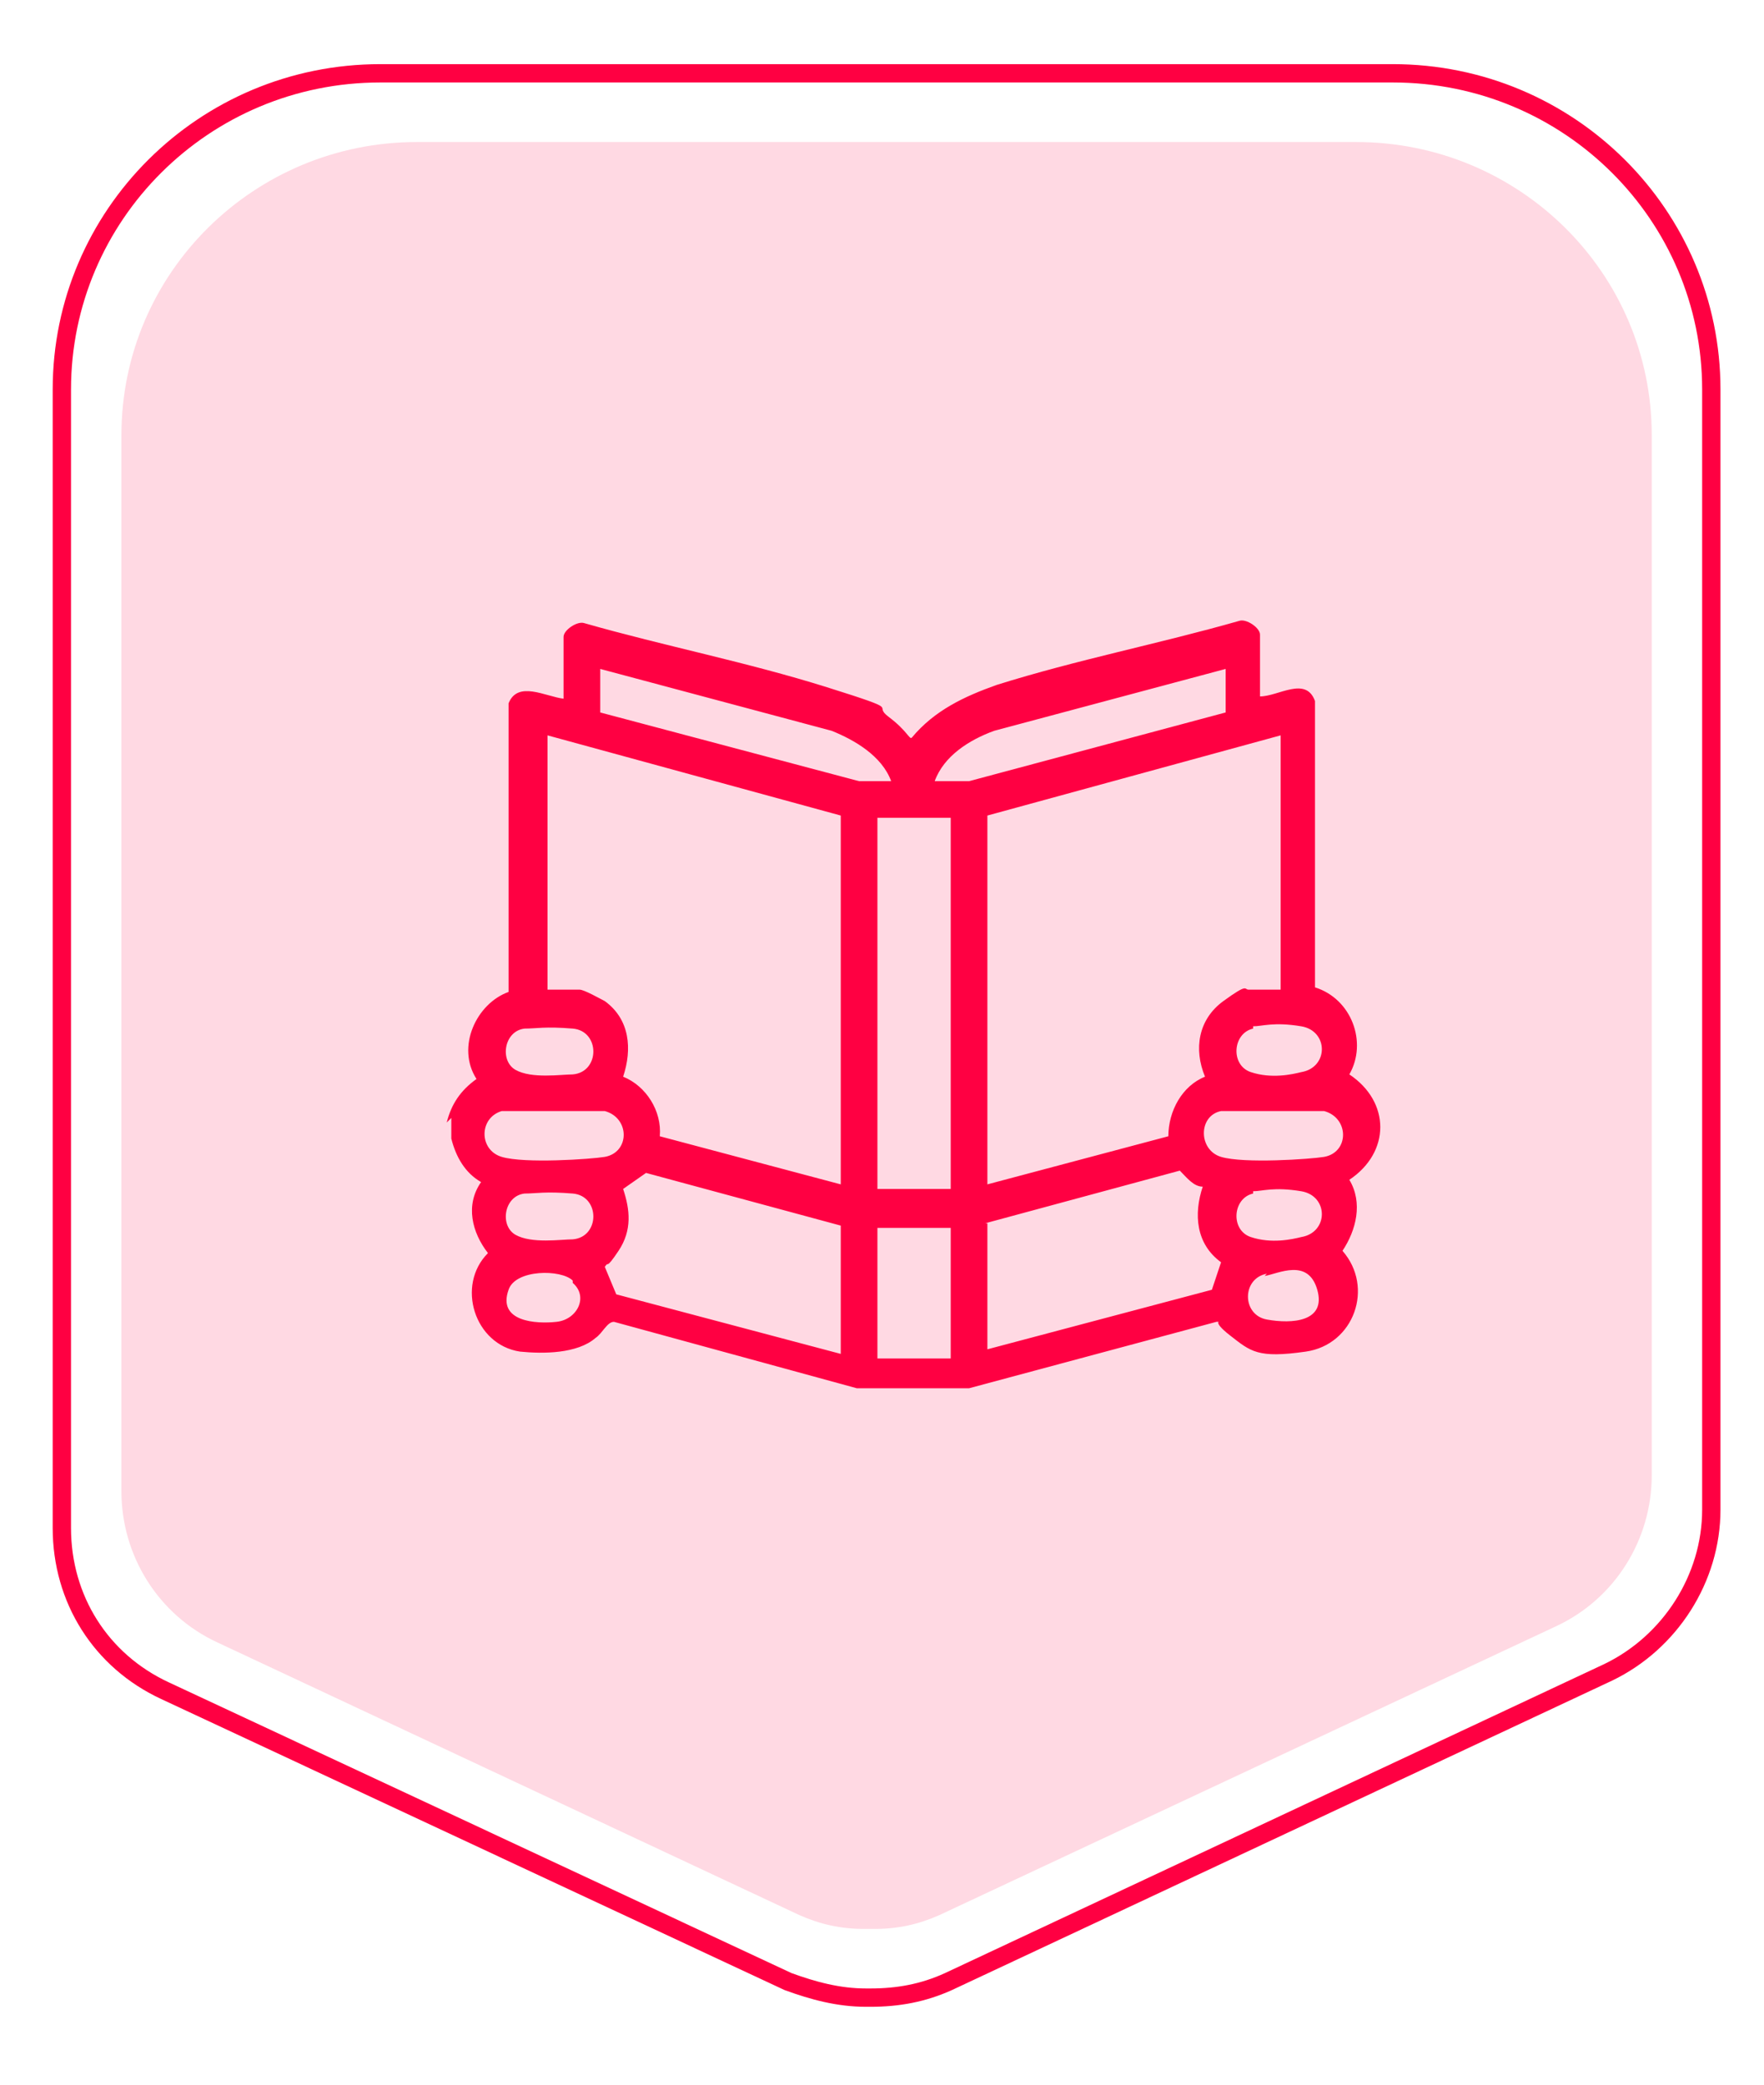
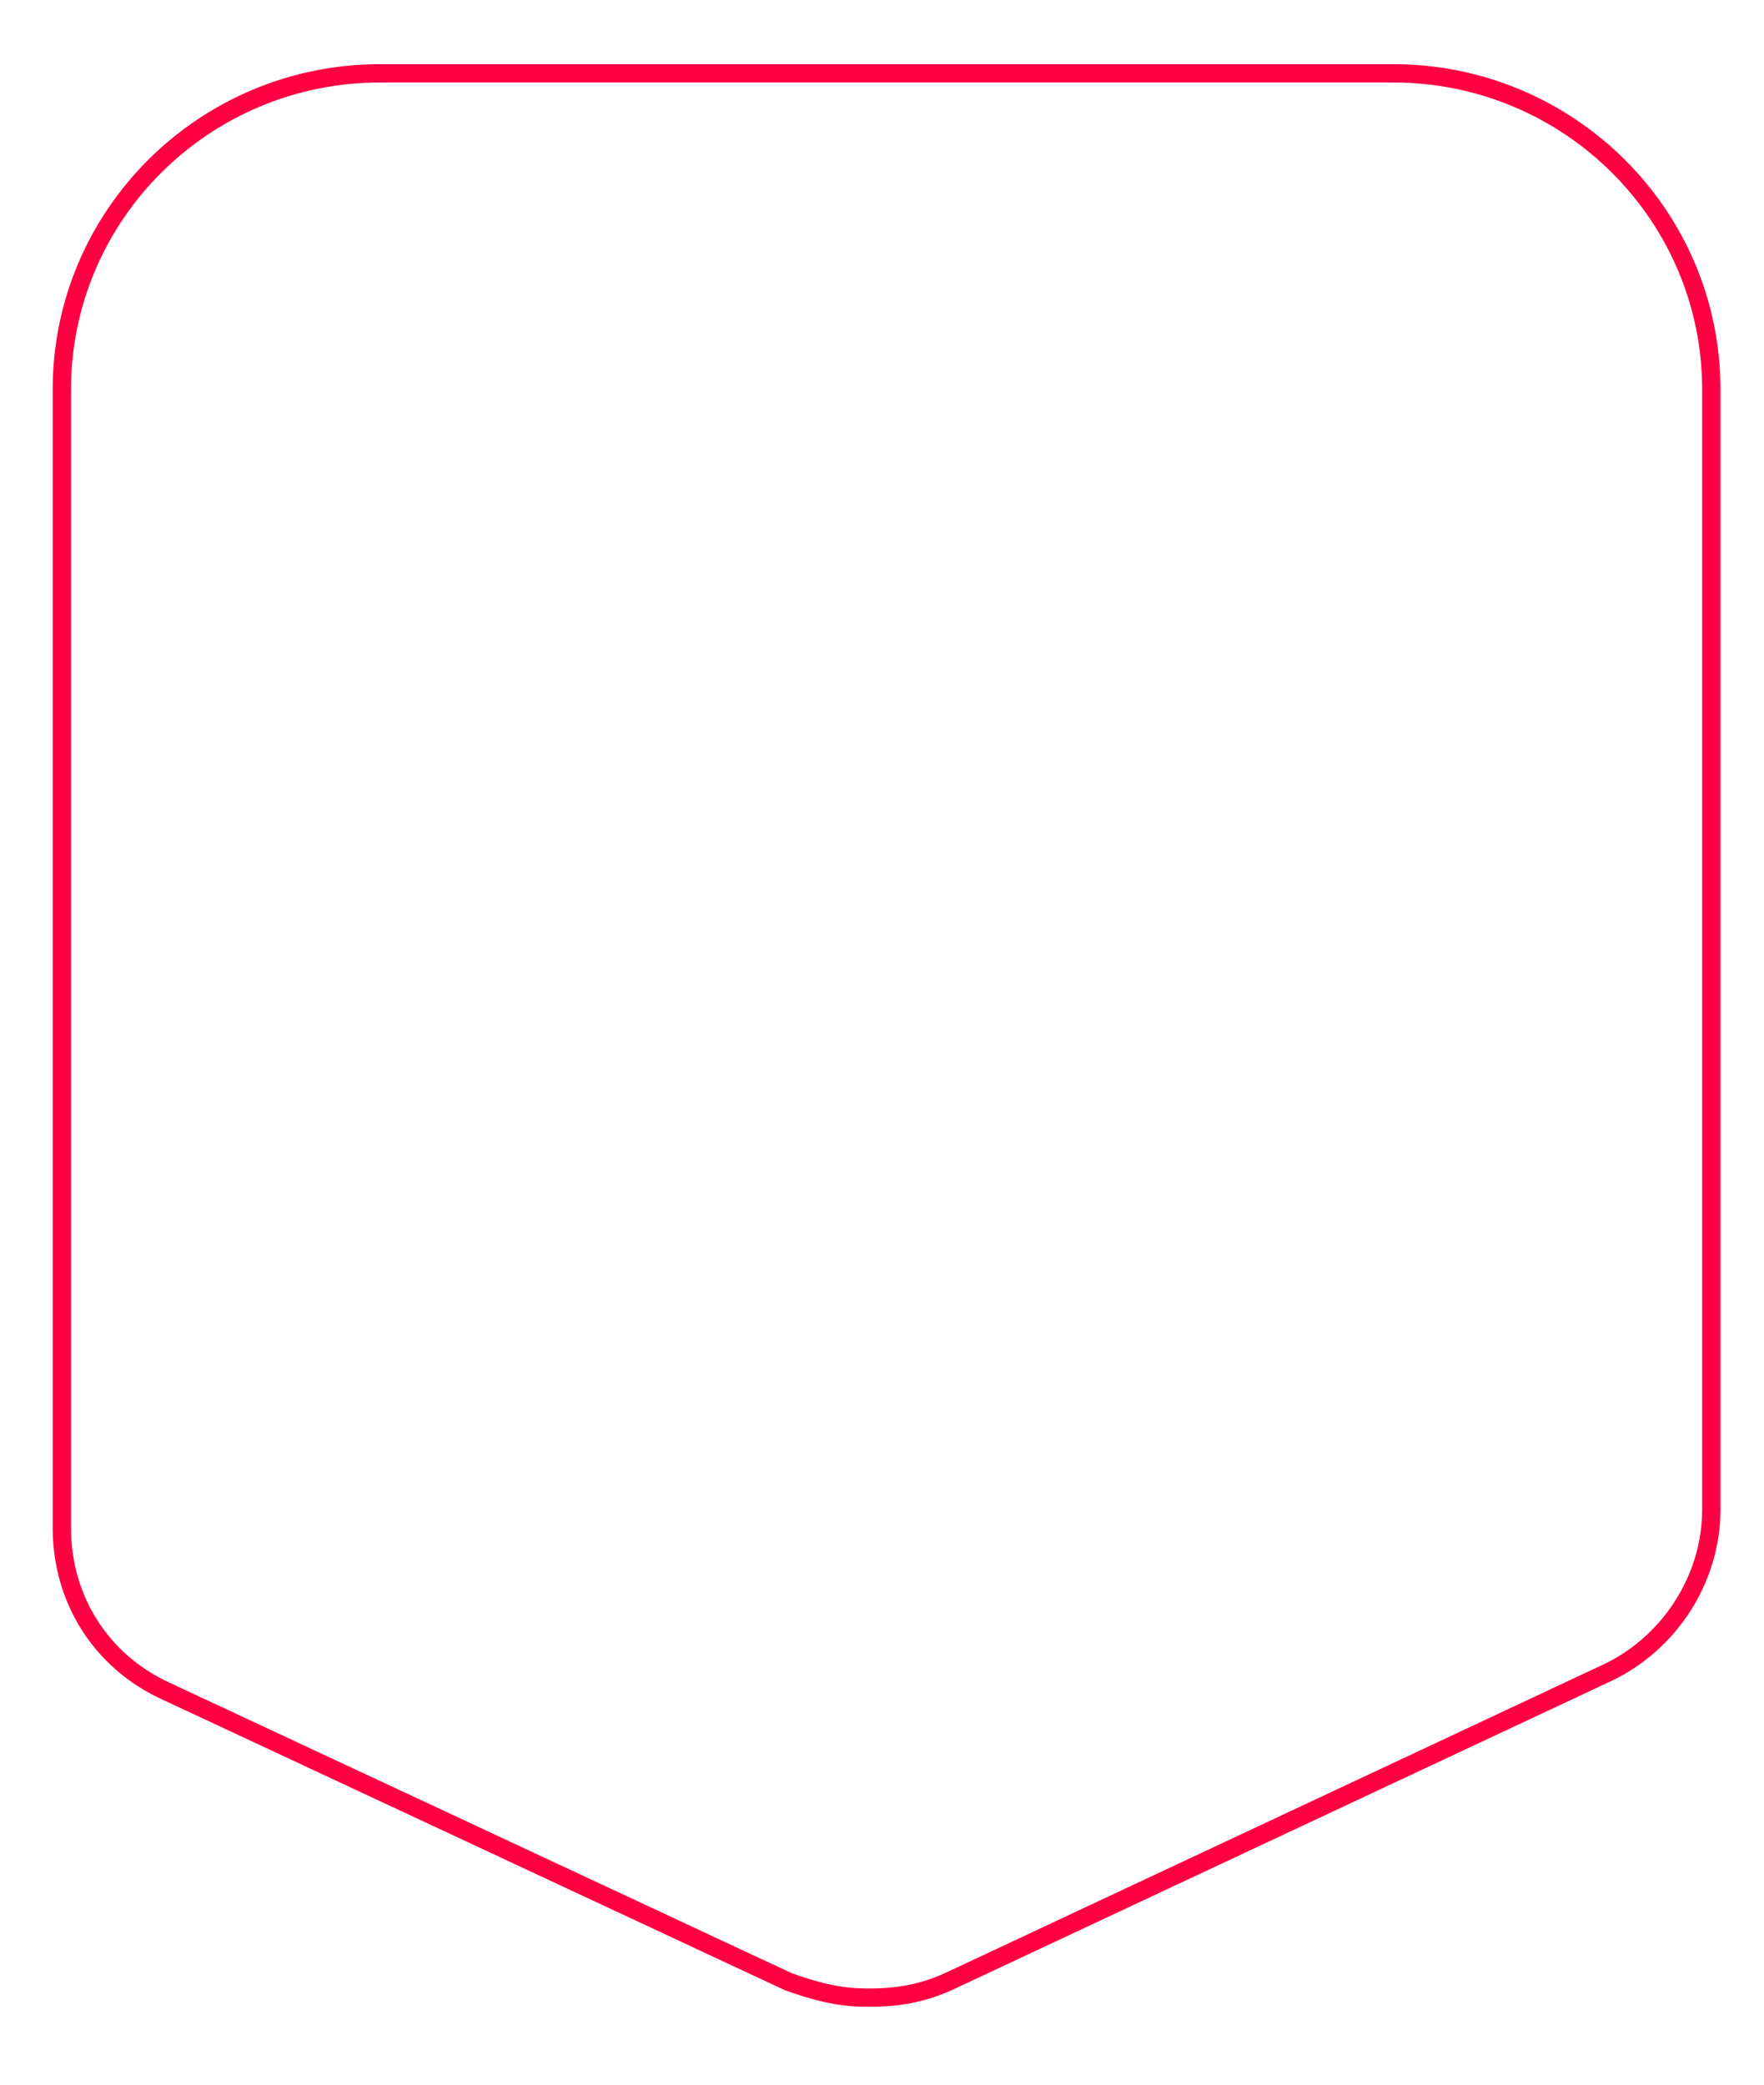
<svg xmlns="http://www.w3.org/2000/svg" id="Layer_1" version="1.1" viewBox="0 0 77 91">
  <defs>
    <style>
      .st0 {
        fill: none;
        stroke: #ff0042;
        stroke-miterlimit: 10;
        stroke-width: .8px;
      }

      .st1 {
        fill: #ff0042;
      }

      .st2 {
        fill: #ffd9e3;
      }
    </style>
  </defs>
  <path class="st0" d="M74.7,17v48.9c0,3-1.8,5.8-4.5,7.1l-28.8,13.5c-1.1.5-2.2.7-3.4.7h-.2c-1.2,0-2.3-.3-3.4-.7l-27.2-12.7c-2.8-1.3-4.5-4-4.5-7.1V17c0-7.6,6.2-13.8,13.9-13.8h44.2c7.7,0,13.9,6.2,13.9,13.8Z" />
-   <path class="st2" d="M72.1,19v45.4c0,2.8-1.6,5.4-4.2,6.6l-26.9,12.6c-.9.4-1.8.6-2.8.6h-.5c-1,0-1.9-.2-2.8-.6l-25.4-11.9c-2.6-1.2-4.2-3.8-4.2-6.6V19c0-7.1,5.8-12.8,12.9-12.8h41c7.1,0,12.9,5.7,12.9,12.8Z" />
-   <path class="st1" d="M19.5,49c.2-.8.6-1.4,1.3-1.9-.9-1.4,0-3.3,1.4-3.8v-12.6c.4-1,1.6-.3,2.4-.2v-2.7c0-.3.6-.7.9-.6,3.5,1,7.1,1.7,10.6,2.8s1.9.7,2.7,1.3.9,1,1,.9c1-1.2,2.3-1.8,3.7-2.3,3.5-1.1,7.1-1.8,10.6-2.8.3-.1.9.3.9.6v2.7c.8,0,2-.9,2.4.2v12.5c1.6.5,2.3,2.4,1.5,3.8,1.8,1.2,1.8,3.4,0,4.6.6,1,.3,2.2-.3,3.1,1.4,1.6.5,4.1-1.6,4.4s-2.4,0-3.3-.7-.3-.6-.6-.6l-10.8,2.9h-4.9s-10.6-2.9-10.6-2.9c-.3,0-.5.5-.8.7-.8.7-2.3.7-3.3.6-2-.3-2.8-2.9-1.4-4.3-.7-.9-1-2.1-.3-3.1-.7-.4-1.1-1.1-1.3-1.9v-.9ZM38.9,34.1c-.4-1.1-1.6-1.8-2.6-2.2l-10.1-2.7v1.9l11.3,3h1.4ZM53.5,29.2l-10.1,2.7c-1.1.4-2.2,1.1-2.6,2.2h1.5l11.2-3v-1.9ZM36.7,51.7v-16.1l-12.8-3.5v11.1h1.4c.2,0,.9.4,1.1.5,1.1.8,1.2,2.1.8,3.3,1,.4,1.7,1.5,1.6,2.6l7.9,2.1ZM55.9,32.1l-12.8,3.5v16.1l7.9-2.1c0-1.1.6-2.2,1.6-2.6-.5-1.2-.3-2.5.8-3.3s.9-.5,1.1-.5h1.4v-11.1ZM41.5,35.7h-3.2v16.2h3.2v-16.2ZM22.9,44.9c-.9.1-1.1,1.4-.4,1.8s2,.2,2.5.2c1.2-.1,1.2-1.9,0-2s-1.6,0-2.1,0ZM54.7,44.9c-.9.2-1,1.6-.1,1.9s1.8.1,2.2,0c1.2-.2,1.2-1.8,0-2s-1.7,0-2.1,0ZM21.9,48.5c-1,.3-1,1.7,0,2s3.9.1,4.5,0c1.1-.2,1.1-1.7,0-2h-4.6ZM53.3,48.5c-1,.2-1,1.7,0,2s3.9.1,4.5,0c1.1-.2,1.1-1.7,0-2h-4.6ZM36.7,59v-5.5l-8.5-2.3-1,.7c.3.9.4,1.8-.2,2.7s-.4.4-.6.7l.5,1.2,9.8,2.6ZM43.1,53.4v5.5l9.8-2.6.4-1.2c-1.1-.8-1.2-2.1-.8-3.3-.4,0-.7-.4-1-.7l-8.5,2.3ZM22.9,52.1c-.9.1-1.1,1.4-.4,1.8s2,.2,2.5.2c1.2-.1,1.2-1.9,0-2s-1.6,0-2.1,0ZM54.7,52.1c-.9.2-1,1.6-.1,1.9s1.8.1,2.2,0c1.2-.2,1.2-1.8,0-2s-1.7,0-2.1,0ZM41.5,53.6h-3.2v5.7h3.2v-5.7ZM25,55.9c-.5-.5-2.5-.5-2.8.4-.5,1.4,1.2,1.5,2.1,1.4s1.4-1.1.7-1.7ZM55.3,55.6c-1.1.2-1.1,1.8,0,2s2.6.1,2.2-1.3-1.7-.7-2.3-.6Z" />
</svg>